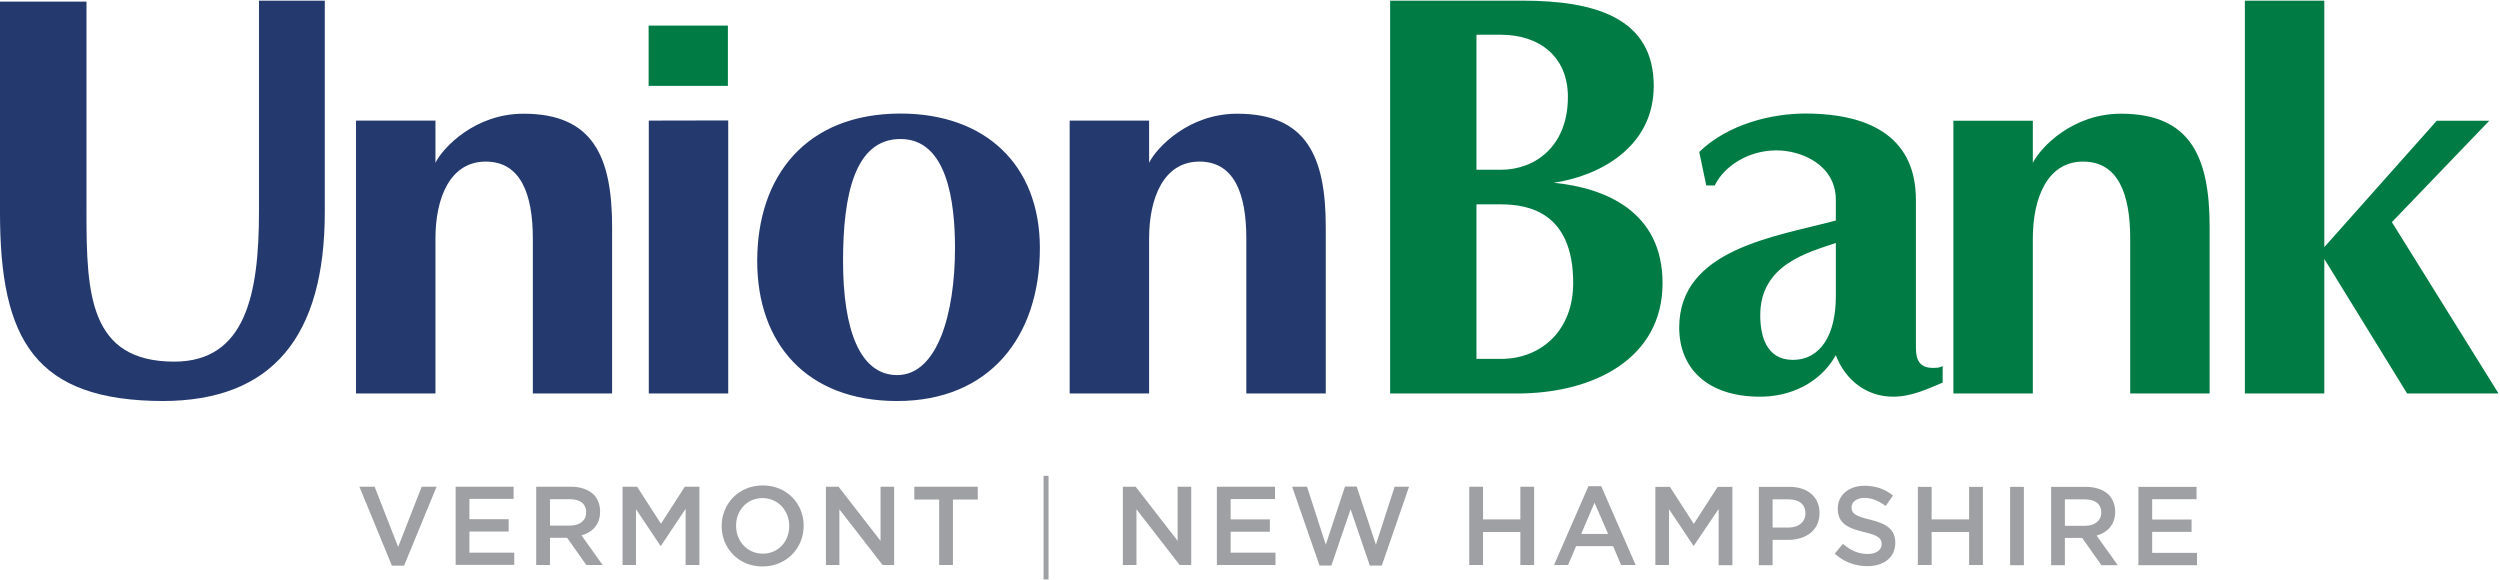
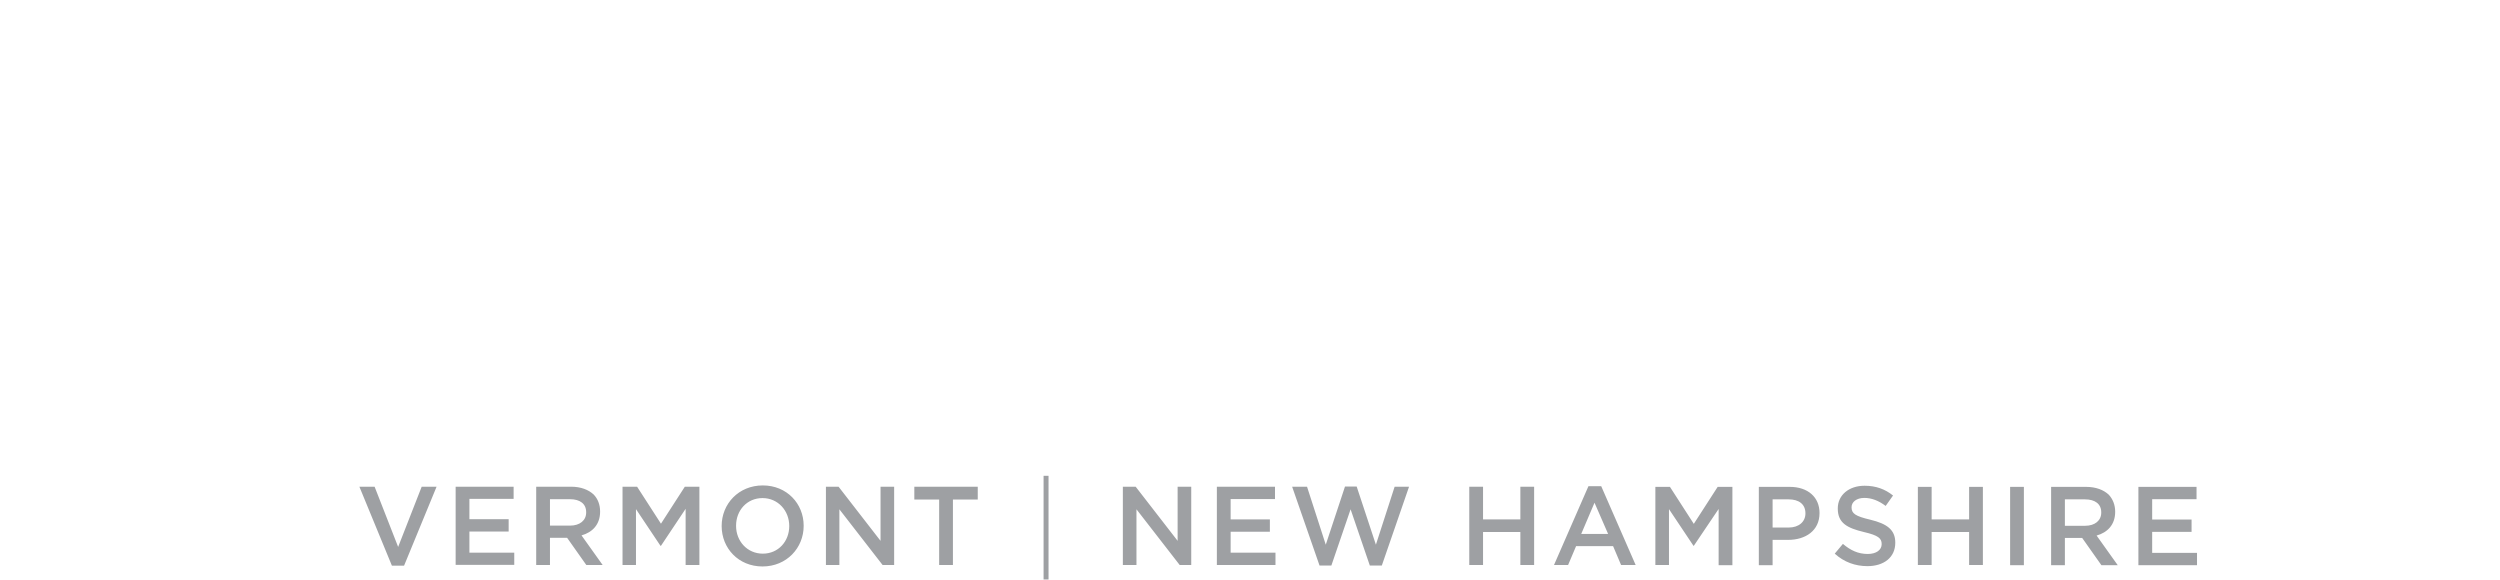
<svg xmlns="http://www.w3.org/2000/svg" version="1.2" viewBox="0 0 1561 362" width="1561" height="362">
  <title>UB_LogoWithStates-svg</title>
  <style>
		.s0 { fill: #243a6f } 
		.s1 { fill: #007b44 } 
		.s2 { fill: #9ea0a3 } 
	</style>
  <g id="Contact_Us">
    <g id="Layer">
      <g id="Layer">
-         <path id="Layer" class="s0" d="m102.4 250.4c-80.4 0-102.4-37.9-102.4-117.5v-131.9h54v131.9c0 50.6 1.8 92.9 54.8 92.9 44.6 0 52.9-42.2 52.9-93.5v-131.9h41.1v131.9c0 77.9-32.8 118.1-101.4 118.1" />
-         <path id="Layer" fill-rule="evenodd" class="s0" d="m332.7 245.7v-96.8c0-28.3-7.9-48-29.4-48-22.3 0-31.4 22.7-31.4 48v96.8h-49.6v-170.4h49.6v26.3c4.7-9.4 24.6-30.6 55-30.6 43.2 0 55.3 26.6 55.3 70.7v104c0 0-49.5 0-49.5 0zm72.4 0v-170.4l49.6-0.1v170.5zm155.1 4.7c-56.7 0-87.4-36.1-87.4-87.4 0-53.3 30.7-92.1 89.5-92.1 52.3 0 87 31.4 87 84 0 55.3-31.4 95.5-89.1 95.5zm2.1-163.6c-28.7 0-35.9 35.1-35.9 76.2 0 42.9 10.5 71.2 33.8 71.2 25 0 36.1-38.1 36.1-79.3 0-29.3-5-68.1-34-68.1zm215.9 158.9v-96.8c0-28.3-7.7-48-29.3-48-22.3 0-31.4 22.7-31.4 48v96.8h-49.6v-170.4h49.6v26.3c4.7-9.4 24.6-30.6 55-30.6 43.2 0 55.3 26.6 55.3 70.7v104c0 0-49.6 0-49.6 0z" />
-         <path id="Layer" fill-rule="evenodd" class="s1" d="m947.3 245.7h-79.3v-245.3h82.3c45.9 0 82.3 10.8 82.3 53.3 0 38.5-34.4 56.3-62.4 60.4 32.7 3.3 67.9 18.2 67.9 62.7 0 47.3-43.3 68.9-90.8 68.9zm-10.2-224h-15.2v84.3h15.2c21.6 0 41.9-14.8 41.9-45.5 0-25-17.6-38.8-41.9-38.8zm0 105.9h-15.2v96.5h15.2c25.7 0 45.2-18.2 45.2-47.3 0-43.8-27.3-49.2-45.2-49.2zm245 120.1c-16.9 0-30-10.6-35.8-25.9-10.1 17.9-29 25.9-47.2 25.9-33.4 0-50.6-18-50.6-43.2 0-49.2 60.7-56.8 97.8-66.8v-12.9c0-21.7-21.2-30.9-37.1-30.9-17.6 0-32.7 9.9-38.5 21.9h-5.3l-4.4-20.9c18.2-17.7 45.8-24 66.1-24 43.6 0 69.2 17 69.2 53.9v92.6c0 7.7 2.7 12.3 10.4 12.3 3.1 0 4.3-0.1 6.3-1.1v10.3c-8.7 3.6-19.1 8.8-30.9 8.8zm-35.8-96c-17.1 5.9-47.2 13.3-47.2 45.1 0 12.7 3.7 27.9 20.3 27.9 17.5 0 26.9-15.9 26.9-39.5zm183.8 94v-96.8c0-28.3-7.8-48-29.4-48-22.3 0-31.4 22.7-31.4 48v96.8h-49.6v-170.3h49.6v26.3c4.7-9.5 24.6-30.7 55-30.7 43.2 0 55.4 26.6 55.4 70.8v103.9c0 0-49.6 0-49.6 0zm172.9 0l-51.7-84v84h-49.6v-245.3h49.6v153.9l70.2-78.9h32.8l-60.8 63.3 66.6 107zm-1098-229.7h49.5v37.6h-49.5z" />
-       </g>
+         </g>
      <g id="Layer">
        <path id="Layer" fill-rule="evenodd" class="s2" d="m224.4 303.9h9.5l14.7 37.6 14.7-37.6h9.3l-20.3 49.3h-7.6zm60.1 0h36.2v7.6h-27.6v12.7h24.5v7.7h-24.5v13.2h28v7.6h-36.6zm50.3 0h21.8c6.1 0 10.9 1.9 14.1 4.9 2.6 2.7 4 6.3 4 10.6v0.1c0 8-4.8 12.9-11.6 14.8l13.2 18.5h-10.2l-12-17h-10.7v17h-8.6zm21.1 24.3c6.2 0 10.1-3.3 10.1-8.2v-0.2c0-5.2-3.8-8.1-10.1-8.1h-12.5v16.5zm32.8-24.3h9.1l14.9 23.1 14.9-23.1h9.1v48.9h-8.6v-35.1l-15.4 23.1h-0.3l-15.3-22.9v34.9h-8.4c0 0 0-48.9 0-48.9zm61.9 24.6v-0.1c0-13.8 10.6-25.3 25.7-25.3 15 0 25.5 11.4 25.5 25.1v0.2c0 13.7-10.6 25.3-25.7 25.3-15 0-25.5-11.4-25.5-25.2zm42.2 0v-0.1c0-9.5-7-17.4-16.7-17.4-9.7 0-16.5 7.7-16.5 17.2v0.2c0 9.5 7 17.3 16.7 17.3 9.7 0 16.5-7.7 16.5-17.2zm22.9-24.6h7.9l26.2 33.8v-33.8h8.5v48.9h-7.2l-27-34.8v34.8h-8.4zm70.7 8h-15.5v-8h39.6v8h-15.5v40.9h-8.6zm65.2-14.8h3.1v64.7h-3.1zm49.5 6.8h8l26.2 33.8v-33.8h8.5v48.9h-7.2l-27-34.8v34.8h-8.5zm58.7 0h36.3v7.7h-27.7v12.7h24.5v7.7h-24.5v13.1h28v7.7h-36.6zm47 0h9.3l11.7 36.2 12-36.3h7.3l12 36.3 11.7-36.2h9l-17 49.2h-7.5l-12-35.1-12 35.1h-7.4zm110.6 0h8.6v20.4h23.3v-20.4h8.6v48.9h-8.6v-20.6h-23.3v20.6h-8.6zm74.4-0.3h8l21.5 49.2h-9.1l-5-11.8h-23.1l-5 11.8h-8.8zm12.3 29.8l-8.5-19.5-8.3 19.5zm29.5-29.4h9.1l14.9 23.1 14.9-23.1h9.2v48.9h-8.6v-35.1l-15.5 23h-0.2l-15.3-22.9v34.9h-8.5c0 0 0-48.8 0-48.8zm64.6 0h19.3c11.4 0 18.6 6.5 18.6 16.3v0.1c0 11-8.8 16.7-19.6 16.7h-9.7v15.8h-8.6zm18.6 25.4c6.5 0 10.5-3.7 10.5-8.8v-0.1c0-5.7-4.1-8.7-10.5-8.7h-10v17.6zm28.8 16.3l5.1-6.1c4.7 4 9.5 6.3 15.5 6.3 5.3 0 8.7-2.5 8.7-6.1v-0.1c0-3.5-2-5.4-11.1-7.5-10.4-2.5-16.3-5.6-16.3-14.6v-0.2c0-8.3 7-14.1 16.7-14.1 7.1 0 12.8 2.1 17.8 6.1l-4.6 6.5c-4.4-3.3-8.8-5-13.3-5-5 0-8 2.6-8 5.8v0.1c0 3.8 2.3 5.5 11.7 7.7 10.3 2.5 15.6 6.2 15.6 14.3v0.1c0 9.2-7.2 14.6-17.4 14.6-7.5 0-14.6-2.5-20.4-7.8zm51.9-41.7h8.6v20.3h23.4v-20.3h8.6v48.8h-8.6v-20.6h-23.4v20.6h-8.6zm57.6 0h8.6v48.9h-8.6zm25.6 0h21.8c6.2 0 11 1.9 14.2 4.9 2.5 2.7 4 6.3 4 10.6v0.1c0 8-4.8 12.9-11.6 14.8l13.2 18.5h-10.2l-12-17h-10.8v17h-8.6zm21.2 24.3c6.2 0 10.1-3.3 10.1-8.2v-0.2c0-5.2-3.8-8.1-10.2-8.1h-12.5v16.5zm33.3-24.3h36.3v7.7h-27.7v12.7h24.6v7.7h-24.6v13.1h28v7.7h-36.6z" />
      </g>
    </g>
  </g>
</svg>